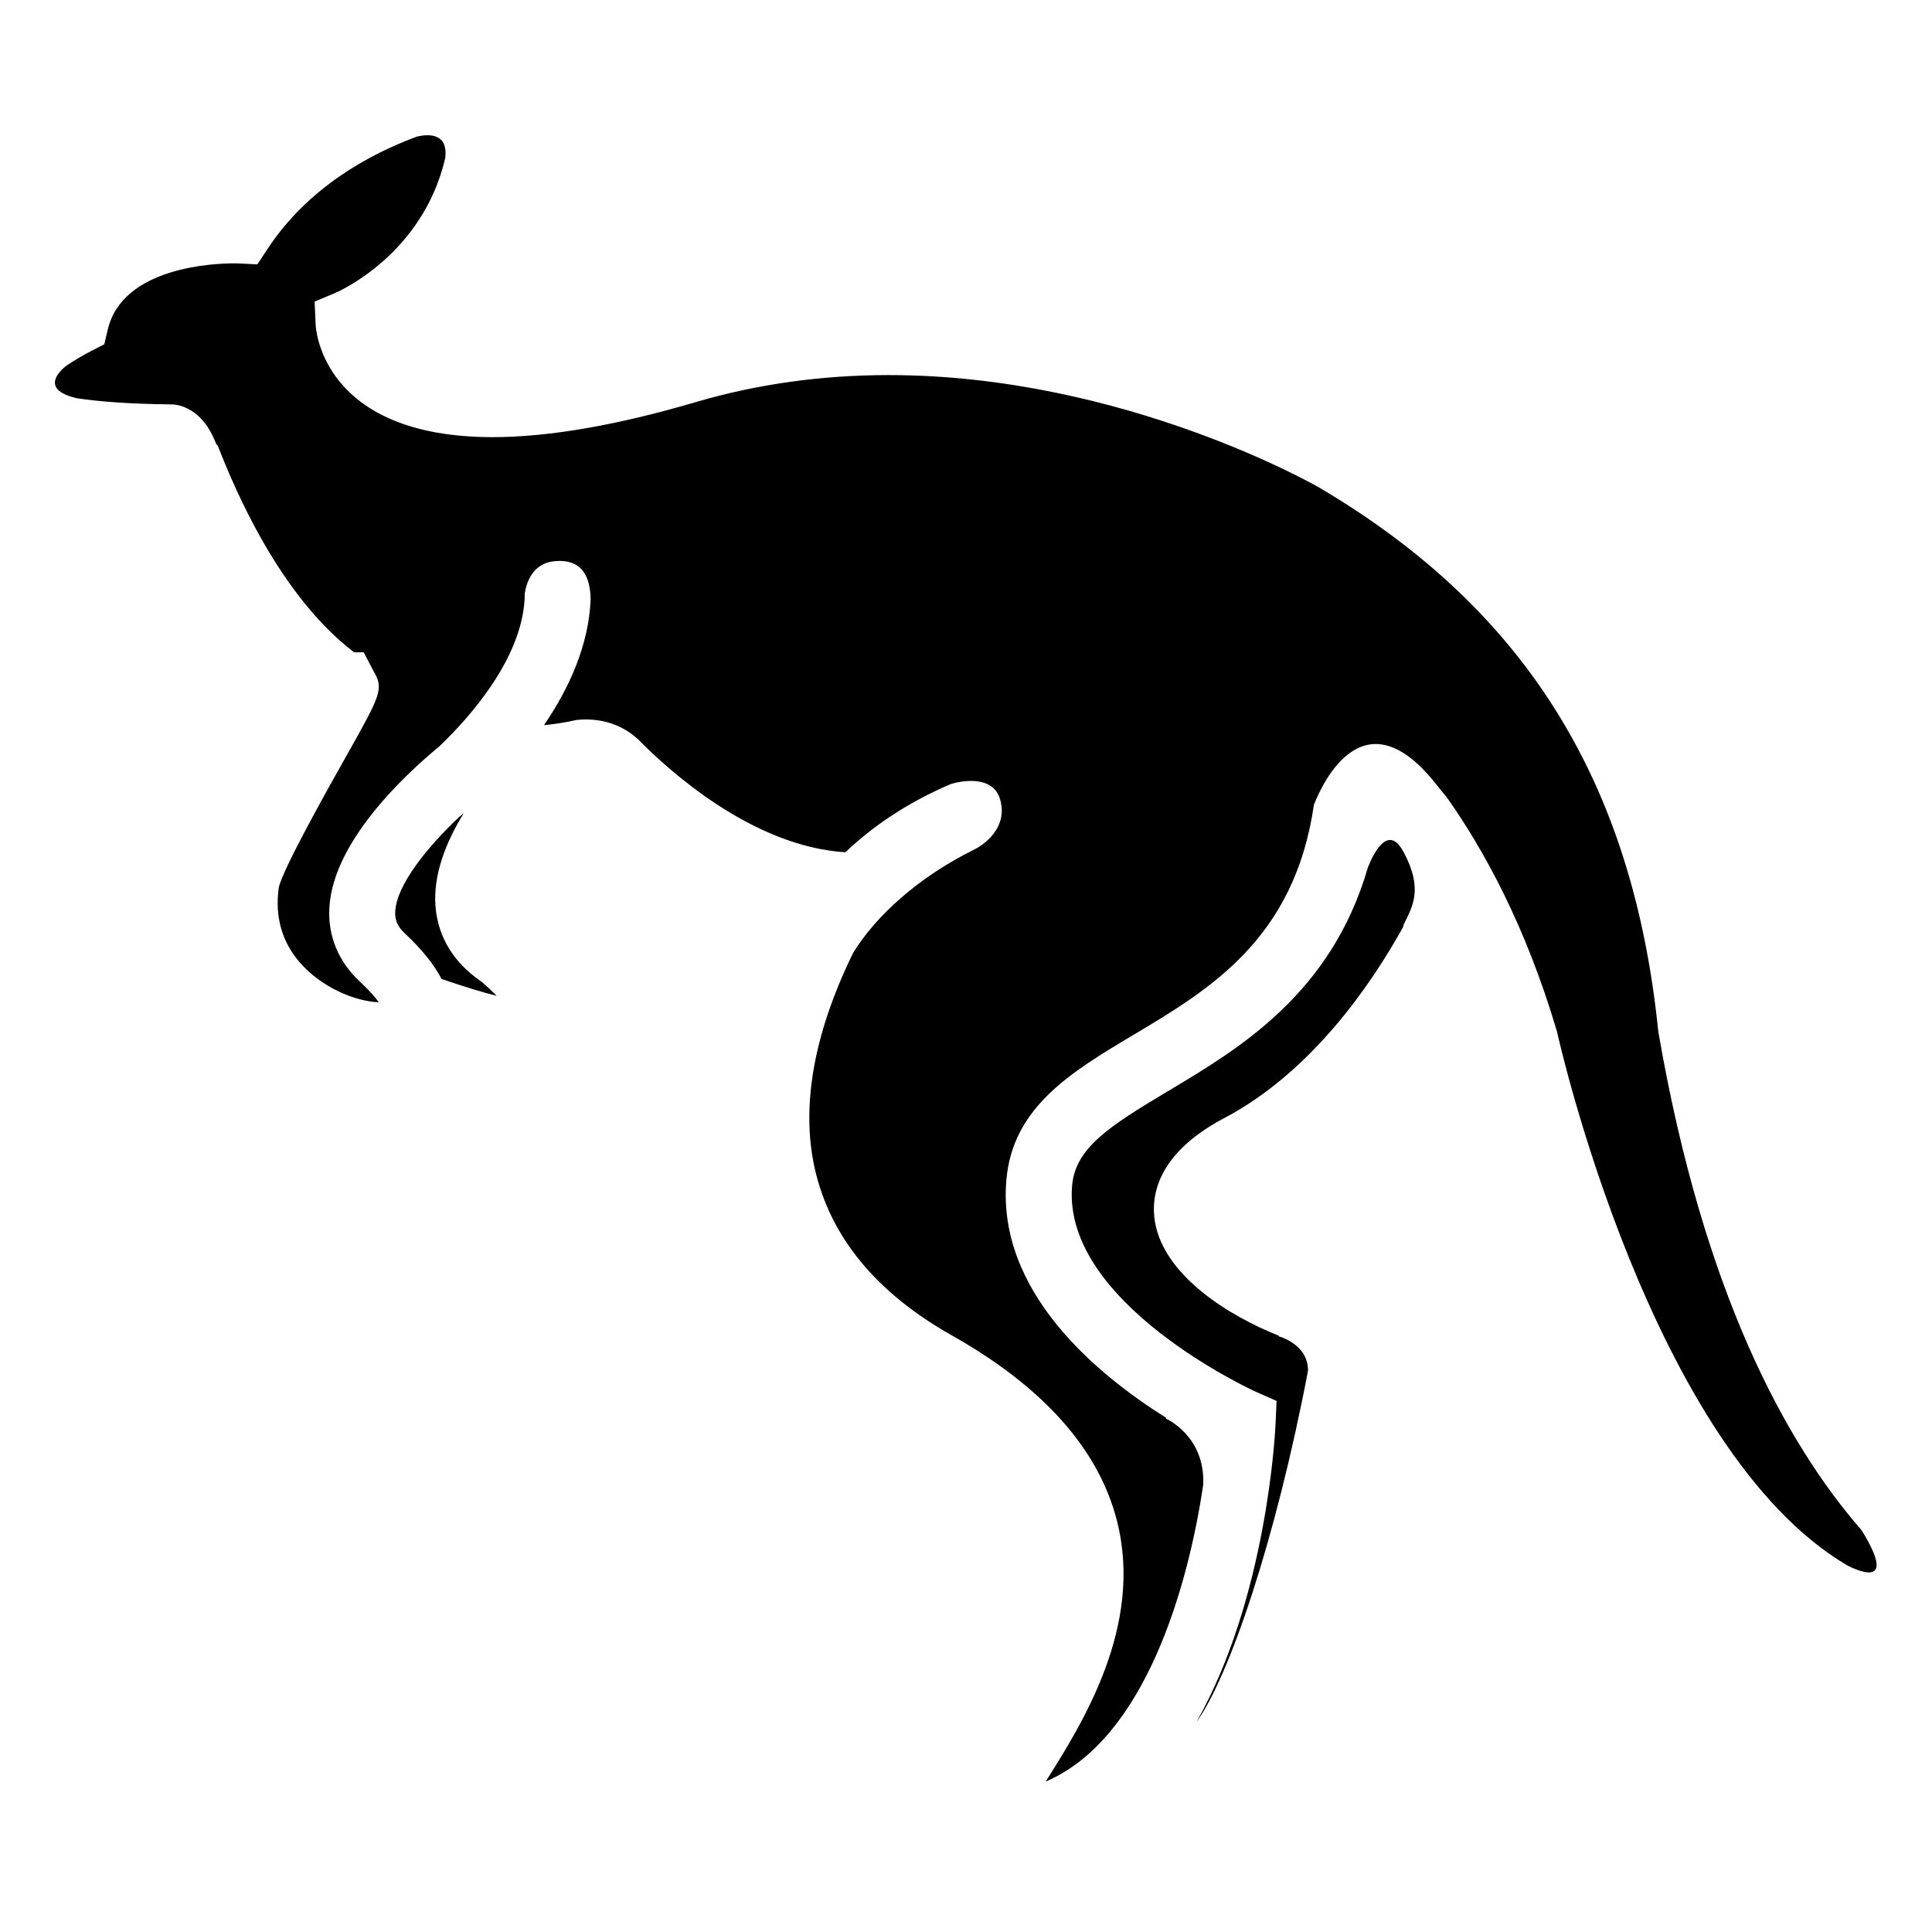
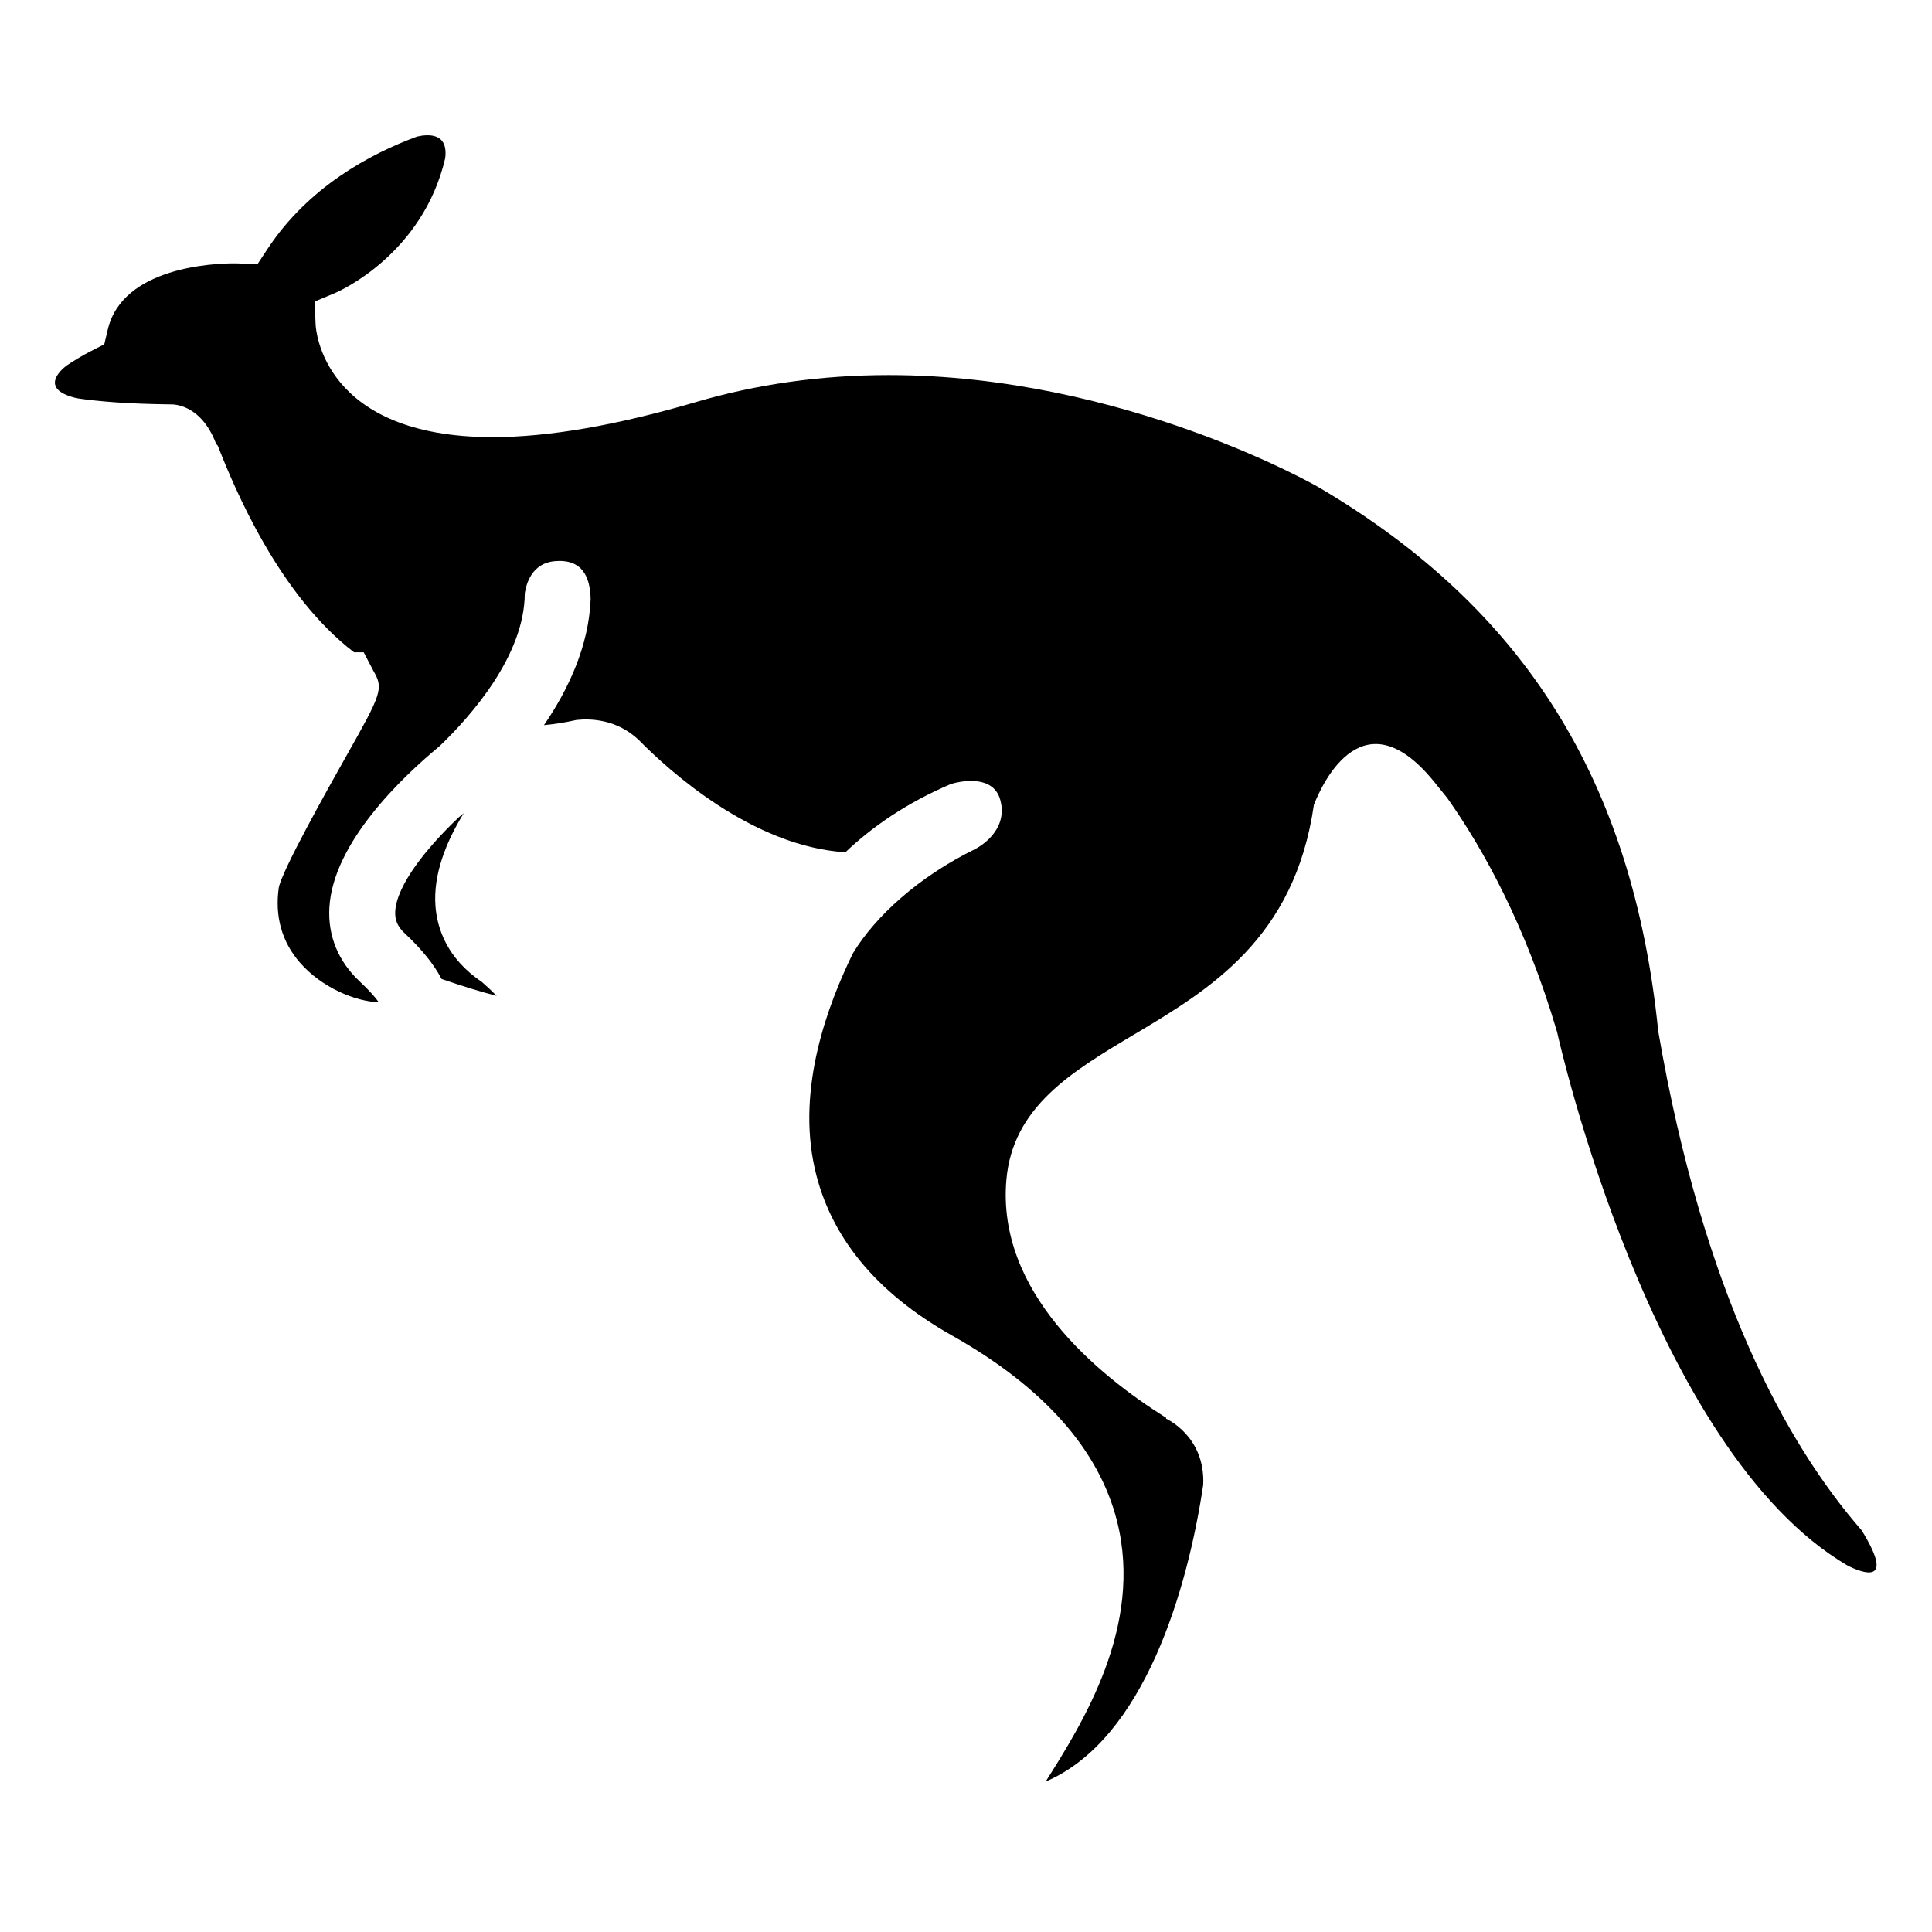
<svg xmlns="http://www.w3.org/2000/svg" fill="#000000" width="800px" height="800px" version="1.1" viewBox="144 144 512 512">
  <g>
    <path d="m637.35 549.54c-20.066-23.027-41.922-62.949-53.844-131.93l-0.082-0.59c-6.766-65.938-35.297-111.63-89.805-143.8-0.492-0.281-51.723-29.82-114.11-29.82-17.781 0-34.965 2.41-51.062 7.148-21 6.172-39.121 9.301-53.863 9.301-45.121 0-46.891-28.621-46.941-29.836l-0.262-6.086 5.602-2.359c1.102-0.469 23.094-10.305 28.996-35.625 0.852-6.688-4.301-6.473-7.465-5.754-12.551 4.641-28.809 13.43-39.562 29.703l-2.75 4.172-4.984-0.258c-0.07 0-0.523-0.016-1.258-0.016-4.883 0-29.453 0.84-33.391 17.523l-0.934 3.934-3.59 1.832c-2.172 1.125-4.398 2.453-6.449 3.836-1.492 1.148-7.148 6.109 2.301 8.504 0.168 0.035 0.309 0.074 0.465 0.121 5.547 0.832 13.539 1.512 24.969 1.629l-0.023 0.008s7.707-0.523 11.871 10.207c0.207 0.504 0.387 0.469 0.578 0.832 4.445 11.375 16.262 39.527 36.074 54.645h2.555l2.57 4.922c2.746 4.699 2.191 5.981-7.18 22.57-5.066 8.984-16.953 30.18-17.891 34.875-1.082 7.578 0.789 14.324 5.562 19.828 5.828 6.715 14.812 10.348 20.945 10.555-0.957-1.336-2.519-3.152-5.055-5.508-5.723-5.356-8.504-12.172-8.035-19.73 1.059-17.176 19.387-34.531 29.16-42.605 8.223-7.871 22.566-23.988 22.617-40.547 0.402-2.644 1.961-7.957 7.871-8.5 7.445-0.691 9.461 4.258 9.578 10.062-0.473 12.402-5.906 23.941-12.367 33.387 2.848-0.262 5.727-0.73 8.629-1.375 3.945-0.422 10.672-0.105 16.363 5.18 8.051 8.195 30.203 28.348 54.891 29.883 7.148-6.805 16.281-13.105 27.902-18.066 3.254-1.008 11.359-2.332 13.141 4.195 2.352 8.59-6.566 12.969-6.566 12.969v0.012c-15.113 7.391-26.527 17.859-32.48 27.652-6.559 13.441-15.008 35.535-10.086 57.191 4.07 17.863 16.105 32.707 36.328 44.102 24.344 13.723 38.969 30.285 43.754 49.223 7.031 27.867-9.176 53.566-18.918 68.992 26.262-11.16 37.719-51.473 41.75-78.645 0.59-12.938-9.859-17.527-9.859-17.527l0.047-0.215c-18.375-11.504-44.891-33.418-42.355-63.031 1.664-19.367 17.27-28.676 33.801-38.531 20.129-12 42.566-25.406 47.699-60.895 2.312-5.894 13.316-29.684 32.434-5.402 1.082 1.367 2.031 2.539 2.91 3.594 9.586 13.578 20.73 33.715 29.02 61.715l0.16 0.621c0.273 1.281 24.777 110.6 76.945 141.1 3.856 1.938 12.812 5.398 3.68-9.379z" />
-     <path d="m506.52 373.84c-9.68 33.484-34.086 48.062-53.07 59.367-15.613 9.316-24.48 15.059-25.332 25.016-2.672 31.141 48.188 54.395 48.707 54.621l5.481 2.414-0.266 5.977c-0.117 2.691-2.359 46.297-20.98 79.148 8.637-11.941 20.93-47.883 29.57-93.078 0.105-7.199-7.856-9.195-7.856-9.195l0.191-0.102c-13.879-5.523-29.348-15.664-32.566-28.656-1.594-6.449-1.367-18.809 18.094-29.078 23.074-12.176 38.863-35.32 47.324-50.562 0.023-0.25 0.105-0.539 0.277-0.906 2.195-4.523 5.164-9.219-0.156-19.055-3.957-7.336-7.746-0.078-9.418 4.09z" />
    <path d="m259.41 384.22c-0.664-8.504 2.856-17.195 7.481-24.703-0.645 0.539-1.102 0.902-1.25 1.023-8.543 8.082-16.469 17.945-16.898 24.938-0.141 2.332 0.613 4.086 2.527 5.871 4.504 4.207 7.758 8.254 9.754 12.09 6.258 2.16 11.023 3.566 14.602 4.469-1.258-1.273-2.609-2.539-3.93-3.688-9.332-6.273-11.836-14.305-12.285-20z" />
  </g>
</svg>